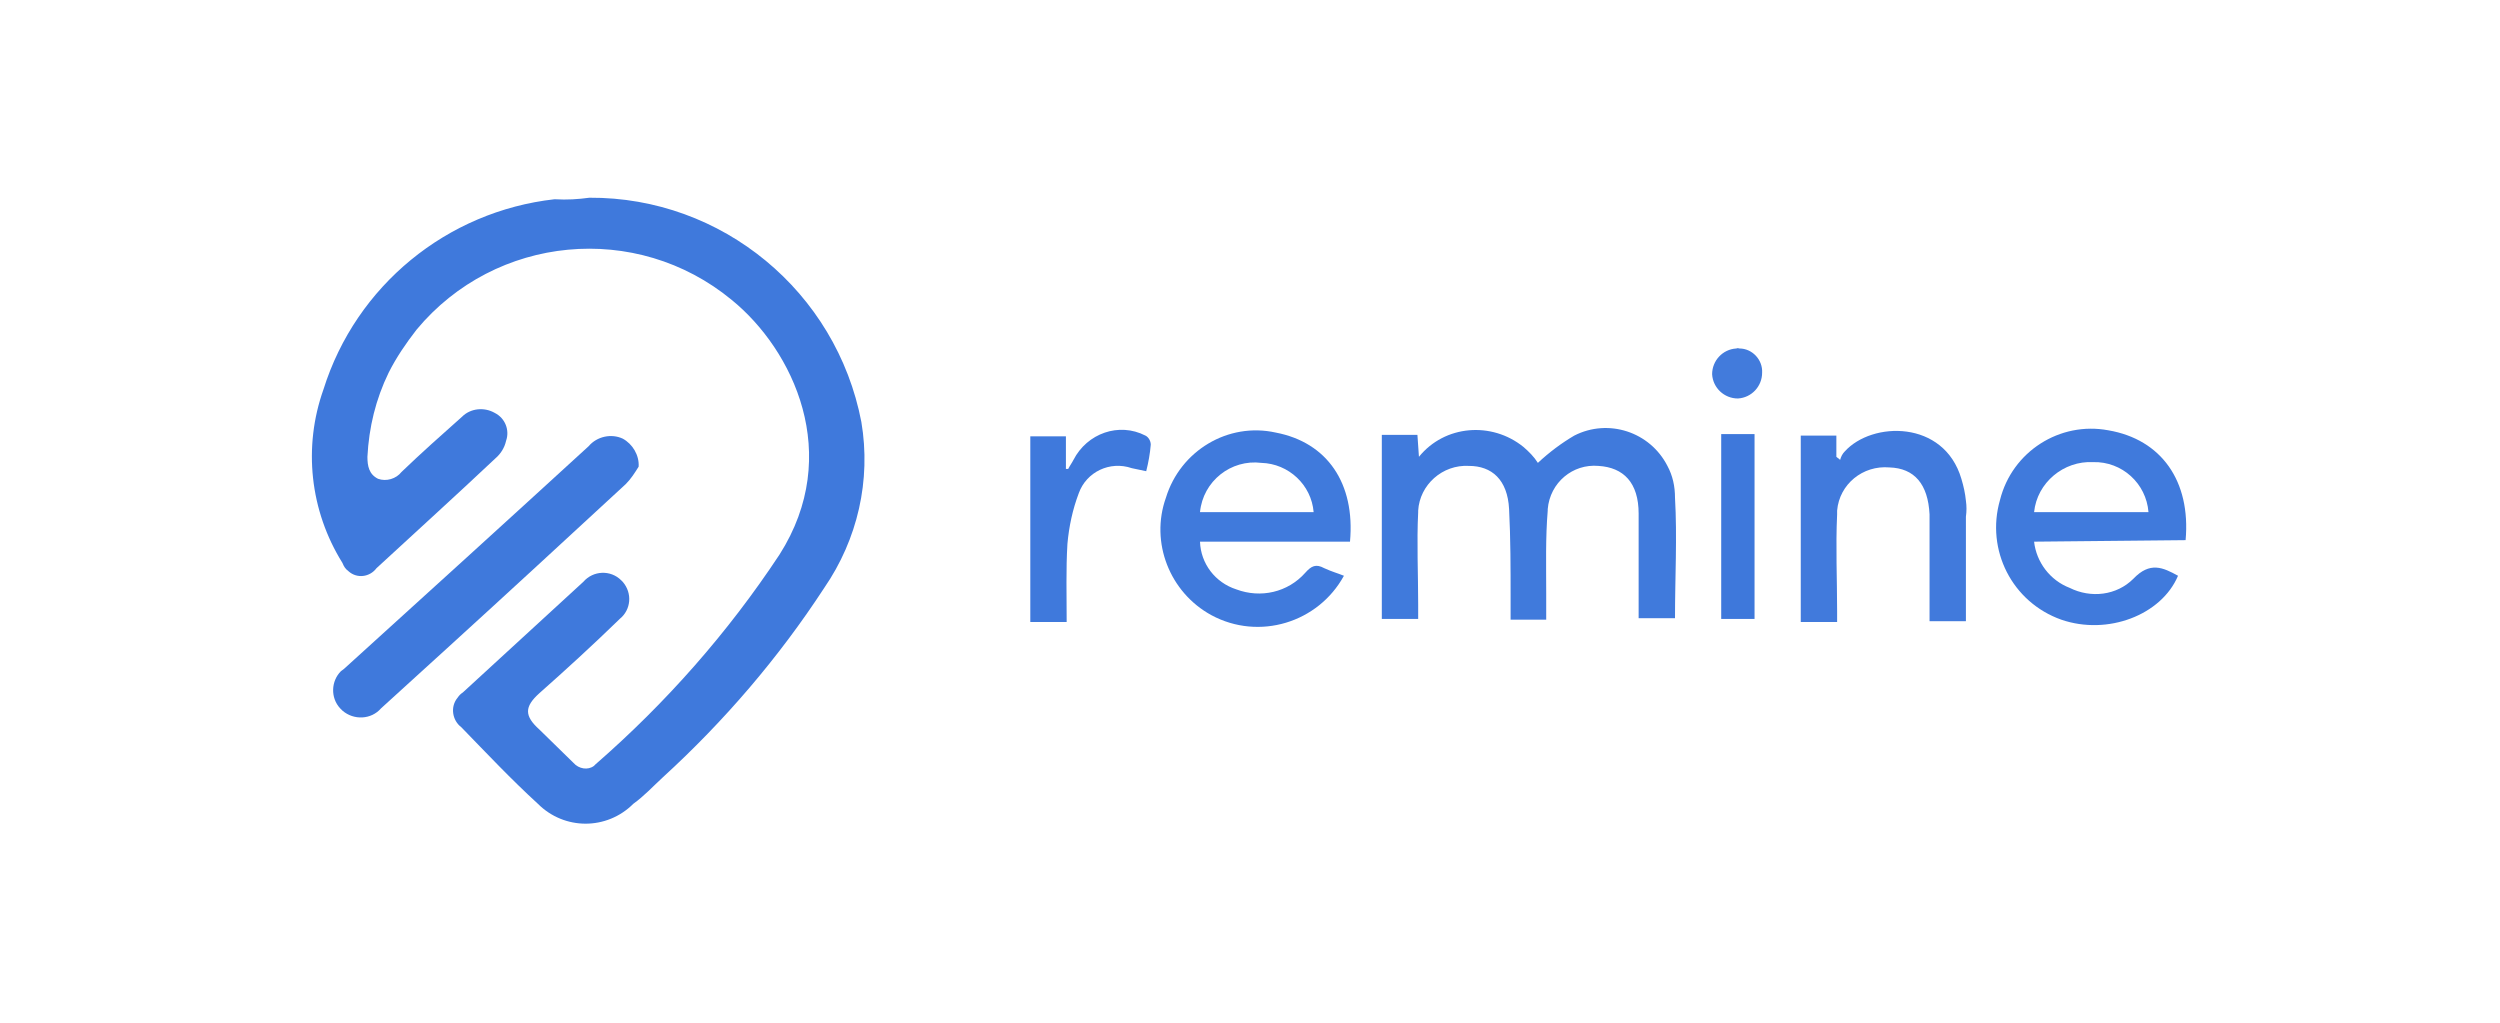
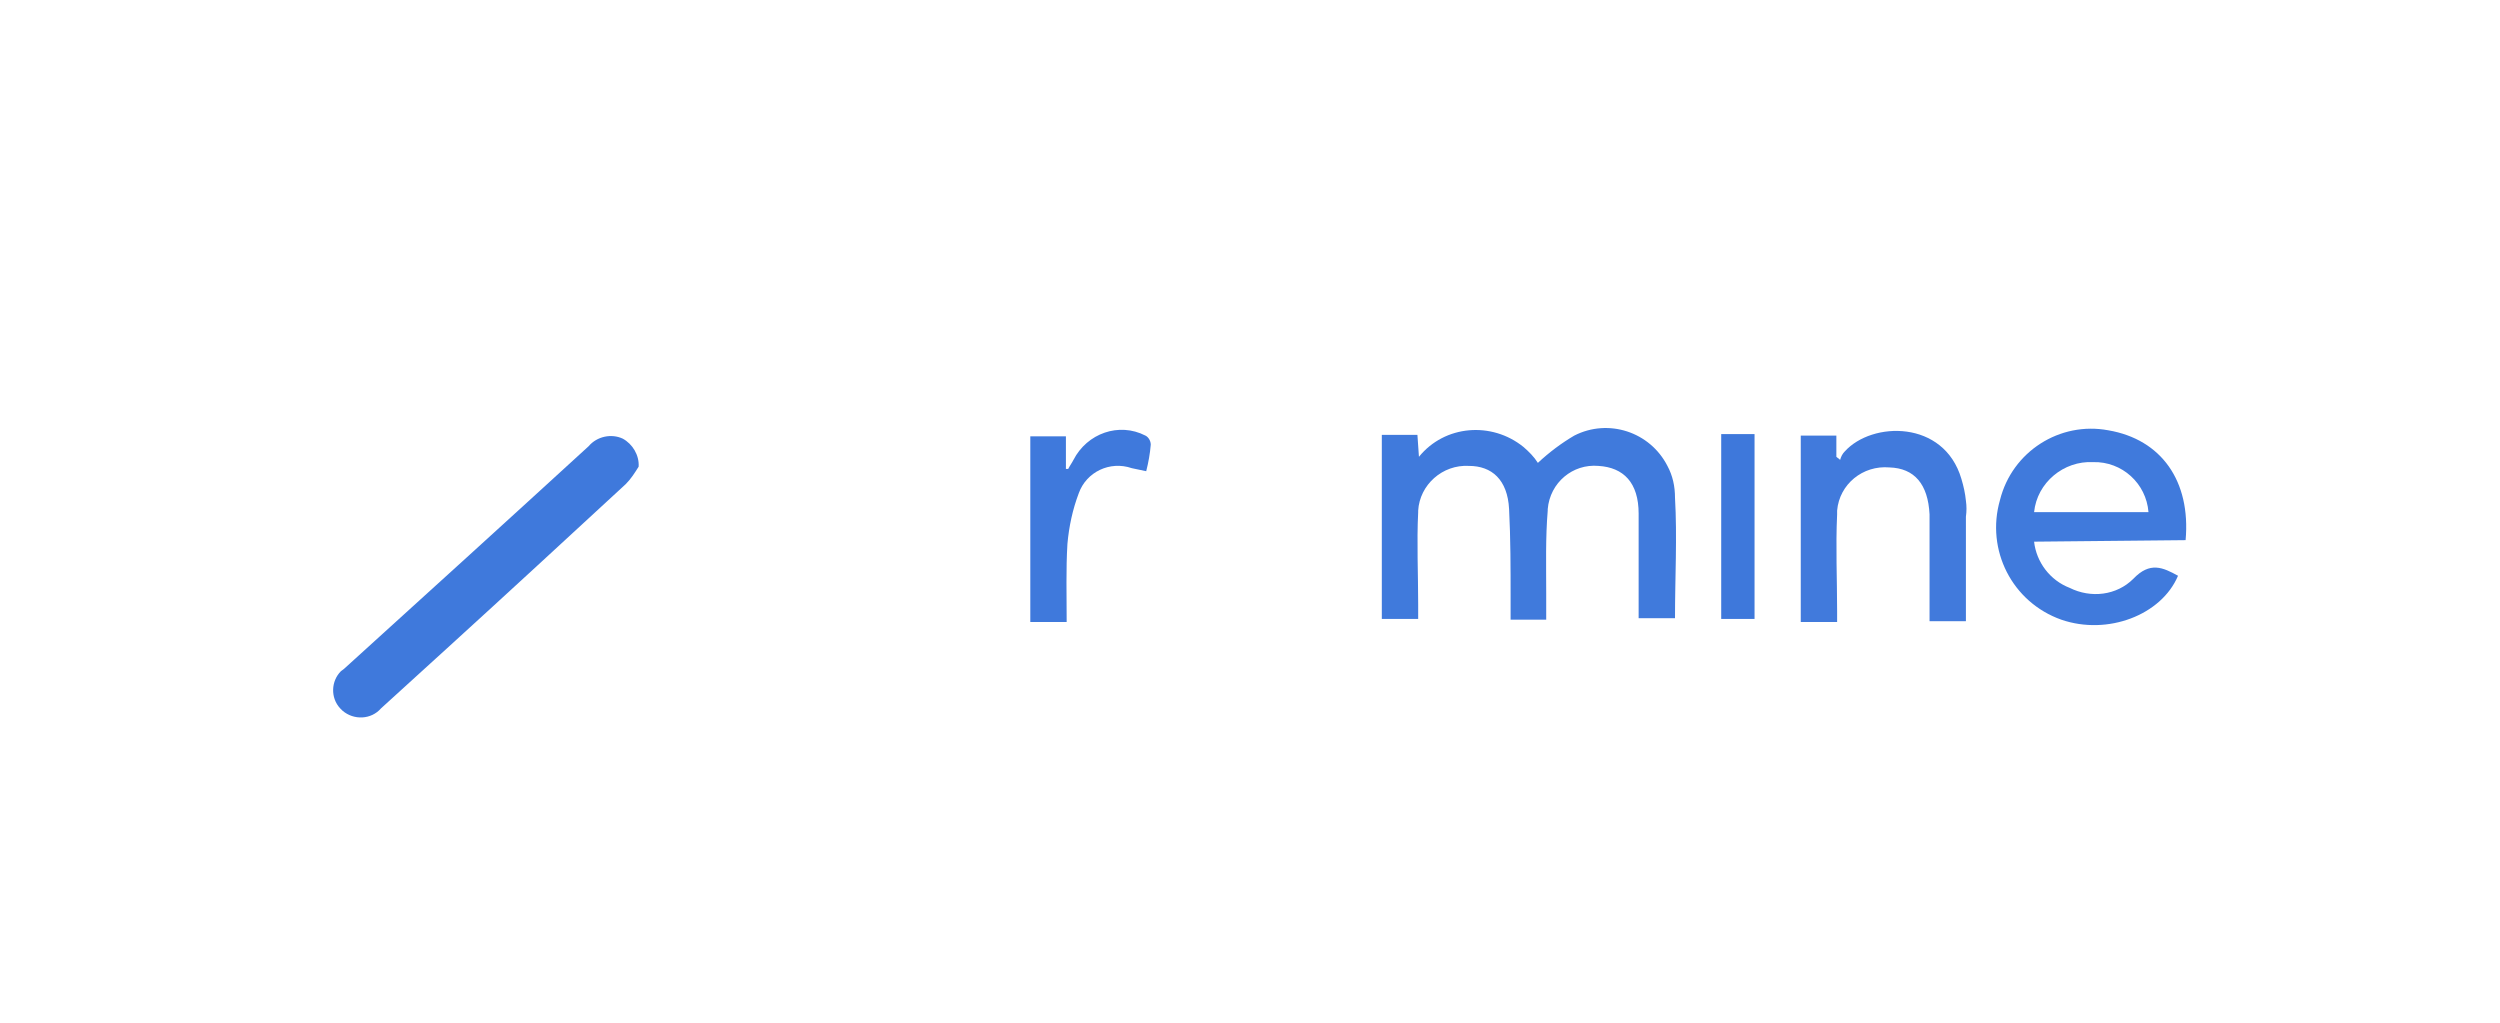
<svg xmlns="http://www.w3.org/2000/svg" version="1.1" id="Layer_1" x="0px" y="0px" viewBox="0 0 330 135" style="enable-background:new 0 0 330 135;" xml:space="preserve">
  <style type="text/css">
	.st0{fill:none;stroke:#231F20;stroke-width:108;stroke-miterlimit:10;}
	.st1{fill:#56ABB4;}
	.st2{fill:#018A98;}
	.st3{fill:#20545B;}
	.st4{fill:#75787B;}
	.st5{fill:#5F6369;}
	.st6{fill:#09BC06;}
	.st7{fill:#00303E;}
	.st8{fill:#71B03E;}
	.st9{fill:#72B140;}
	.st10{fill:#1F1B1C;}
	.st11{fill:#1E1A1B;}
	.st12{fill:#1D1A1B;}
	.st13{fill:#1E1B1C;}
	.st14{fill:#71B03F;}
	.st15{fill:#75B344;}
	.st16{fill:#72B040;}
	.st17{fill:#FDFEFE;}
	.st18{fill:#027FFE;}
	.st19{fill:#8F9291;}
	.st20{fill:#8E9190;}
	.st21{fill:#8F9190;}
	.st22{fill:#FDFDFD;}
	.st23{fill:#BEDEFE;}
	.st24{fill:#0380FE;}
	.st25{fill:#0480FE;}
	.st26{fill:#017FFE;}
	.st27{fill:#8D908F;}
	.st28{fill:#8E908F;}
	.st29{fill:#909392;}
	.st30{fill:#929594;}
	.st31{fill:#939594;}
	.st32{fill:#FAFAFA;}
	.st33{fill:#FCFCFC;}
	.st34{fill:#231F20;}
	.st35{fill:#ED1556;}
	.st36{fill:#B51A8A;}
	.st37{fill:#F7901E;}
	.st38{fill:#FFFFFF;}
	.st39{fill:#090909;}
	.st40{fill:#0E0E0E;}
	.st41{fill:#D5D5D5;}
	.st42{fill:#F5F5F5;}
	.st43{fill:#0B0B0B;}
	.st44{fill:#080808;}
	.st45{fill:#0A0A0A;}
	.st46{fill:#0C0C0C;}
	.st47{fill:#0D0D0D;}
	.st48{fill:#F9F9F9;}
	.st49{fill:#828282;}
	.st50{fill:#656565;}
	.st51{fill:#343434;}
	.st52{fill:#686868;}
	.st53{fill:#1E1E1E;}
	.st54{fill:#2B2B2B;}
	.st55{fill:#9E9E9E;}
	.st56{fill:#E2E2E2;}
	.st57{fill:#5D5D5D;}
	.st58{fill:#2C2C2C;}
	.st59{fill:#D9D9D9;}
	.st60{fill:#F8F8F8;}
	.st61{fill:#888888;}
	.st62{fill:#FEFEFE;}
	.st63{fill:#B50E0F;}
	.st64{fill:#0C2B70;}
	.st65{fill:#FEFEFD;}
	.st66{fill:#CFB165;}
	.st67{fill:#AC8840;}
	.st68{fill:#D2B56C;}
	.st69{fill:#AB883F;}
	.st70{fill:#A6802C;}
	.st71{fill:#FDFDFC;}
	.st72{fill:#3F79DC;}
	.st73{fill:#407ADC;}
	.st74{fill:#417ADC;}
	.st75{fill:#3E78DB;}
	.st76{fill:#427BDC;}
	.st77{fill:#8A8D8C;}
	.st78{fill:#2A357B;}
	.st79{fill:#8C8E8D;}
	.st80{fill:none;stroke:#8A8D8C;stroke-width:0.92;stroke-miterlimit:10;}
	.st81{enable-background:new    ;}
	.st82{fill:#0028A0;}
	.st83{fill:#009BE1;}
	.st84{fill-rule:evenodd;clip-rule:evenodd;fill:#FFFFFF;}
	.st85{fill-rule:evenodd;clip-rule:evenodd;fill:#FFC832;}
	.st86{fill-rule:evenodd;clip-rule:evenodd;fill:#0028A0;}
	.st87{fill:#009FDF;}
	.st88{fill:#00AEEF;}
	.st89{fill:#0055B8;}
	.st90{fill:#002EA6;}
	.st91{fill:#1E2171;}
	.st92{fill:#6F9934;}
	.st93{fill:#78A22F;stroke:#78A22F;stroke-width:0.915;}
	.st94{fill:#1E2171;stroke:#1E2171;stroke-width:0.915;}
	.st95{fill:#76777A;}
	.st96{fill:none;stroke:#76777B;stroke-width:1.829;stroke-miterlimit:10;}
	.st97{fill:#144694;}
	.st98{fill:#C1DB23;}
	.st99{fill:#7FBCE9;}
	.st100{fill:#003468;}
	.st101{fill:none;stroke:#003468;stroke-width:0.598;}
	.st102{fill:#8BAEA1;}
	.st103{fill:#52989E;}
	.st104{fill-rule:evenodd;clip-rule:evenodd;fill:#231F20;}
	.st105{fill-rule:evenodd;clip-rule:evenodd;fill:#4BA648;}
	
		.st106{clip-path:url(#SVGID_00000160897825365575628400000006166742119893439648_);fill:url(#SVGID_00000181770217270495021360000003756516052805624969_);}
	
		.st107{clip-path:url(#SVGID_00000177482538891466074010000012989741347871150745_);fill:url(#SVGID_00000056400883788315559540000012817145900806792117_);}
	
		.st108{clip-path:url(#SVGID_00000178175671264552167360000002229507462230943108_);fill:url(#SVGID_00000098904622640062151240000017647478441935431314_);}
</style>
  <g>
-     <path class="st72" d="M77.8,26.1c17.5-0.1,32.6,12.4,35.9,29.6c1.3,7.7-0.5,15.5-4.9,21.9c-6,9.2-13.2,17.6-21.3,25   c-1.3,1.2-2.5,2.5-3.9,3.5c-3.5,3.5-9.1,3.5-12.6,0c-3.5-3.2-6.8-6.7-10.1-10.1c-1.2-0.9-1.5-2.7-0.5-3.9c0.2-0.3,0.4-0.5,0.7-0.7   c5.3-4.9,10.6-9.7,15.9-14.6c1.3-1.5,3.6-1.6,5-0.2c0.1,0.1,0.2,0.2,0.2,0.2c1.3,1.5,1.1,3.7-0.4,4.9c0,0-0.1,0.1-0.1,0.1   c-3.5,3.4-7,6.6-10.5,9.7c-2,1.8-2,3,0,4.8c1.5,1.5,3,2.9,4.5,4.4c0.7,0.8,1.9,1,2.7,0.4c0.1-0.1,0.1-0.1,0.2-0.2   c9.3-8.1,17.5-17.4,24.3-27.7c8.4-13.2,1.8-27-6.3-33.6c-12.6-10.4-31.2-8.6-41.6,3.9c-1.4,1.8-2.7,3.7-3.7,5.7   c-1.7,3.5-2.6,7.2-2.8,11.1c0,1.2,0.2,2.3,1.4,2.9c1.1,0.4,2.4,0,3.1-0.9c2.6-2.5,5.3-4.9,8-7.3c1.1-1.1,2.9-1.3,4.3-0.5   c1.4,0.7,2,2.3,1.5,3.7c-0.2,0.9-0.7,1.7-1.4,2.3c-5.2,4.9-10.5,9.7-15.7,14.5c-0.9,1.2-2.6,1.4-3.7,0.4c-0.4-0.3-0.6-0.6-0.8-1.1   c-4.3-6.9-5.2-15.3-2.5-22.9c4.3-13.7,16.3-23.5,30.5-25.1C74.9,26.4,76.3,26.3,77.8,26.1z" />
    <path class="st73" d="M204.1,81.8h-4.7v-2.9c0-3.9,0-7.8-0.2-11.7c-0.2-3.9-2.3-5.7-5.3-5.7c-3.5-0.2-6.5,2.5-6.7,5.9   c0,0.1,0,0.1,0,0.2c-0.2,4,0,8.1,0,12.2v1.9h-4.8V57.4h4.7l0.2,2.9c3.4-4.2,9.6-4.7,13.8-1.3c0.7,0.6,1.4,1.3,1.9,2.1   c1.5-1.4,3.1-2.6,4.8-3.6c4.5-2.3,10-0.5,12.3,4c0.7,1.3,1,2.7,1,4.2c0.3,5.2,0,10.5,0,15.9h-4.8V80c0-4.1,0-8.1,0-12.2   c0-4.1-2-6.1-5.3-6.3c-3.4-0.3-6.4,2.2-6.7,5.7c0,0.1,0,0.1,0,0.2c-0.3,3.6-0.2,7.2-0.2,10.9L204.1,81.8z" />
    <path class="st72" d="M84.3,61.6c-0.5,0.8-1,1.6-1.7,2.3C74.8,71.1,67,78.3,59.2,85.4l-8.9,8.1c-1.3,1.5-3.6,1.6-5.1,0.3   c-0.1-0.1-0.2-0.2-0.3-0.3c-1.3-1.4-1.2-3.6,0.1-4.9c0.1-0.1,0.3-0.2,0.4-0.3C56.2,78.5,67,68.7,77.7,58.9c1.1-1.3,3-1.7,4.5-1   C83.5,58.6,84.4,60.1,84.3,61.6z" />
-     <path class="st73" d="M177.4,76c-3.4,6.2-11.2,8.6-17.5,5.2c-5.5-3-8.1-9.6-6-15.5c1.9-6.2,8.2-10,14.5-8.6   c6.8,1.3,10.5,6.7,9.8,14.4h-19.8c0.1,2.9,2,5.4,4.8,6.3c3.2,1.2,6.8,0.4,9.1-2.2c0.8-0.9,1.4-1.2,2.5-0.6   C175.9,75.5,176.4,75.6,177.4,76z M173.4,67.6c-0.3-3.6-3.3-6.4-6.9-6.5c-4-0.5-7.7,2.4-8.1,6.5H173.4z" />
    <path class="st73" d="M268.5,71.5c0.3,2.7,2.1,5.1,4.7,6.1c2.8,1.4,6.2,1,8.4-1.2c2.2-2.3,3.9-1.5,5.9-0.4   c-2.2,5.2-9.3,7.9-15.4,5.8c-6.5-2.3-10-9.2-8.1-15.8c1.6-6.4,7.9-10.4,14.3-9.2c7,1.2,10.9,6.7,10.2,14.5L268.5,71.5z M268.5,67.6   h15.1c-0.3-3.8-3.5-6.7-7.3-6.6C272.4,60.8,268.9,63.7,268.5,67.6z" />
    <path class="st74" d="M242.5,82.1h-4.8V57.5h4.7v2.8l0.5,0.4c0.1-0.4,0.3-0.8,0.6-1.1c3.6-4,13.1-4.2,15.4,3.6   c0.3,1,0.5,1.9,0.6,2.9c0.1,0.7,0.1,1.4,0,2.1V82h-4.8V68.9c0-0.4,0-0.7,0-1c-0.2-4-2-6.1-5.3-6.2c-3.5-0.3-6.6,2.2-6.9,5.7   c0,0.2,0,0.3,0,0.5c-0.2,4.3,0,8.5,0,12.8L242.5,82.1z" />
    <path class="st72" d="M140.8,82.1H136V57.6h4.7v4.3h0.3c0.2-0.4,0.5-0.8,0.7-1.2c1.8-3.5,6-5,9.5-3.2c0.4,0.2,0.7,0.7,0.7,1.2   c-0.1,1.2-0.3,2.3-0.6,3.5l-1.9-0.4c-2.9-1-6,0.5-7,3.3c-0.8,2.1-1.3,4.4-1.5,6.7C140.7,75.1,140.8,78.6,140.8,82.1z" />
    <path class="st75" d="M227.2,57.3h4.4v24.4h-4.4V57.3z" />
-     <path class="st76" d="M229.6,46c1.7,0,3.1,1.5,3,3.2c0,0,0,0,0,0c0,1.8-1.4,3.3-3.2,3.4c-1.8,0-3.3-1.4-3.4-3.2   c0-1.8,1.4-3.3,3.2-3.4C229.4,45.9,229.5,46,229.6,46z" />
  </g>
</svg>